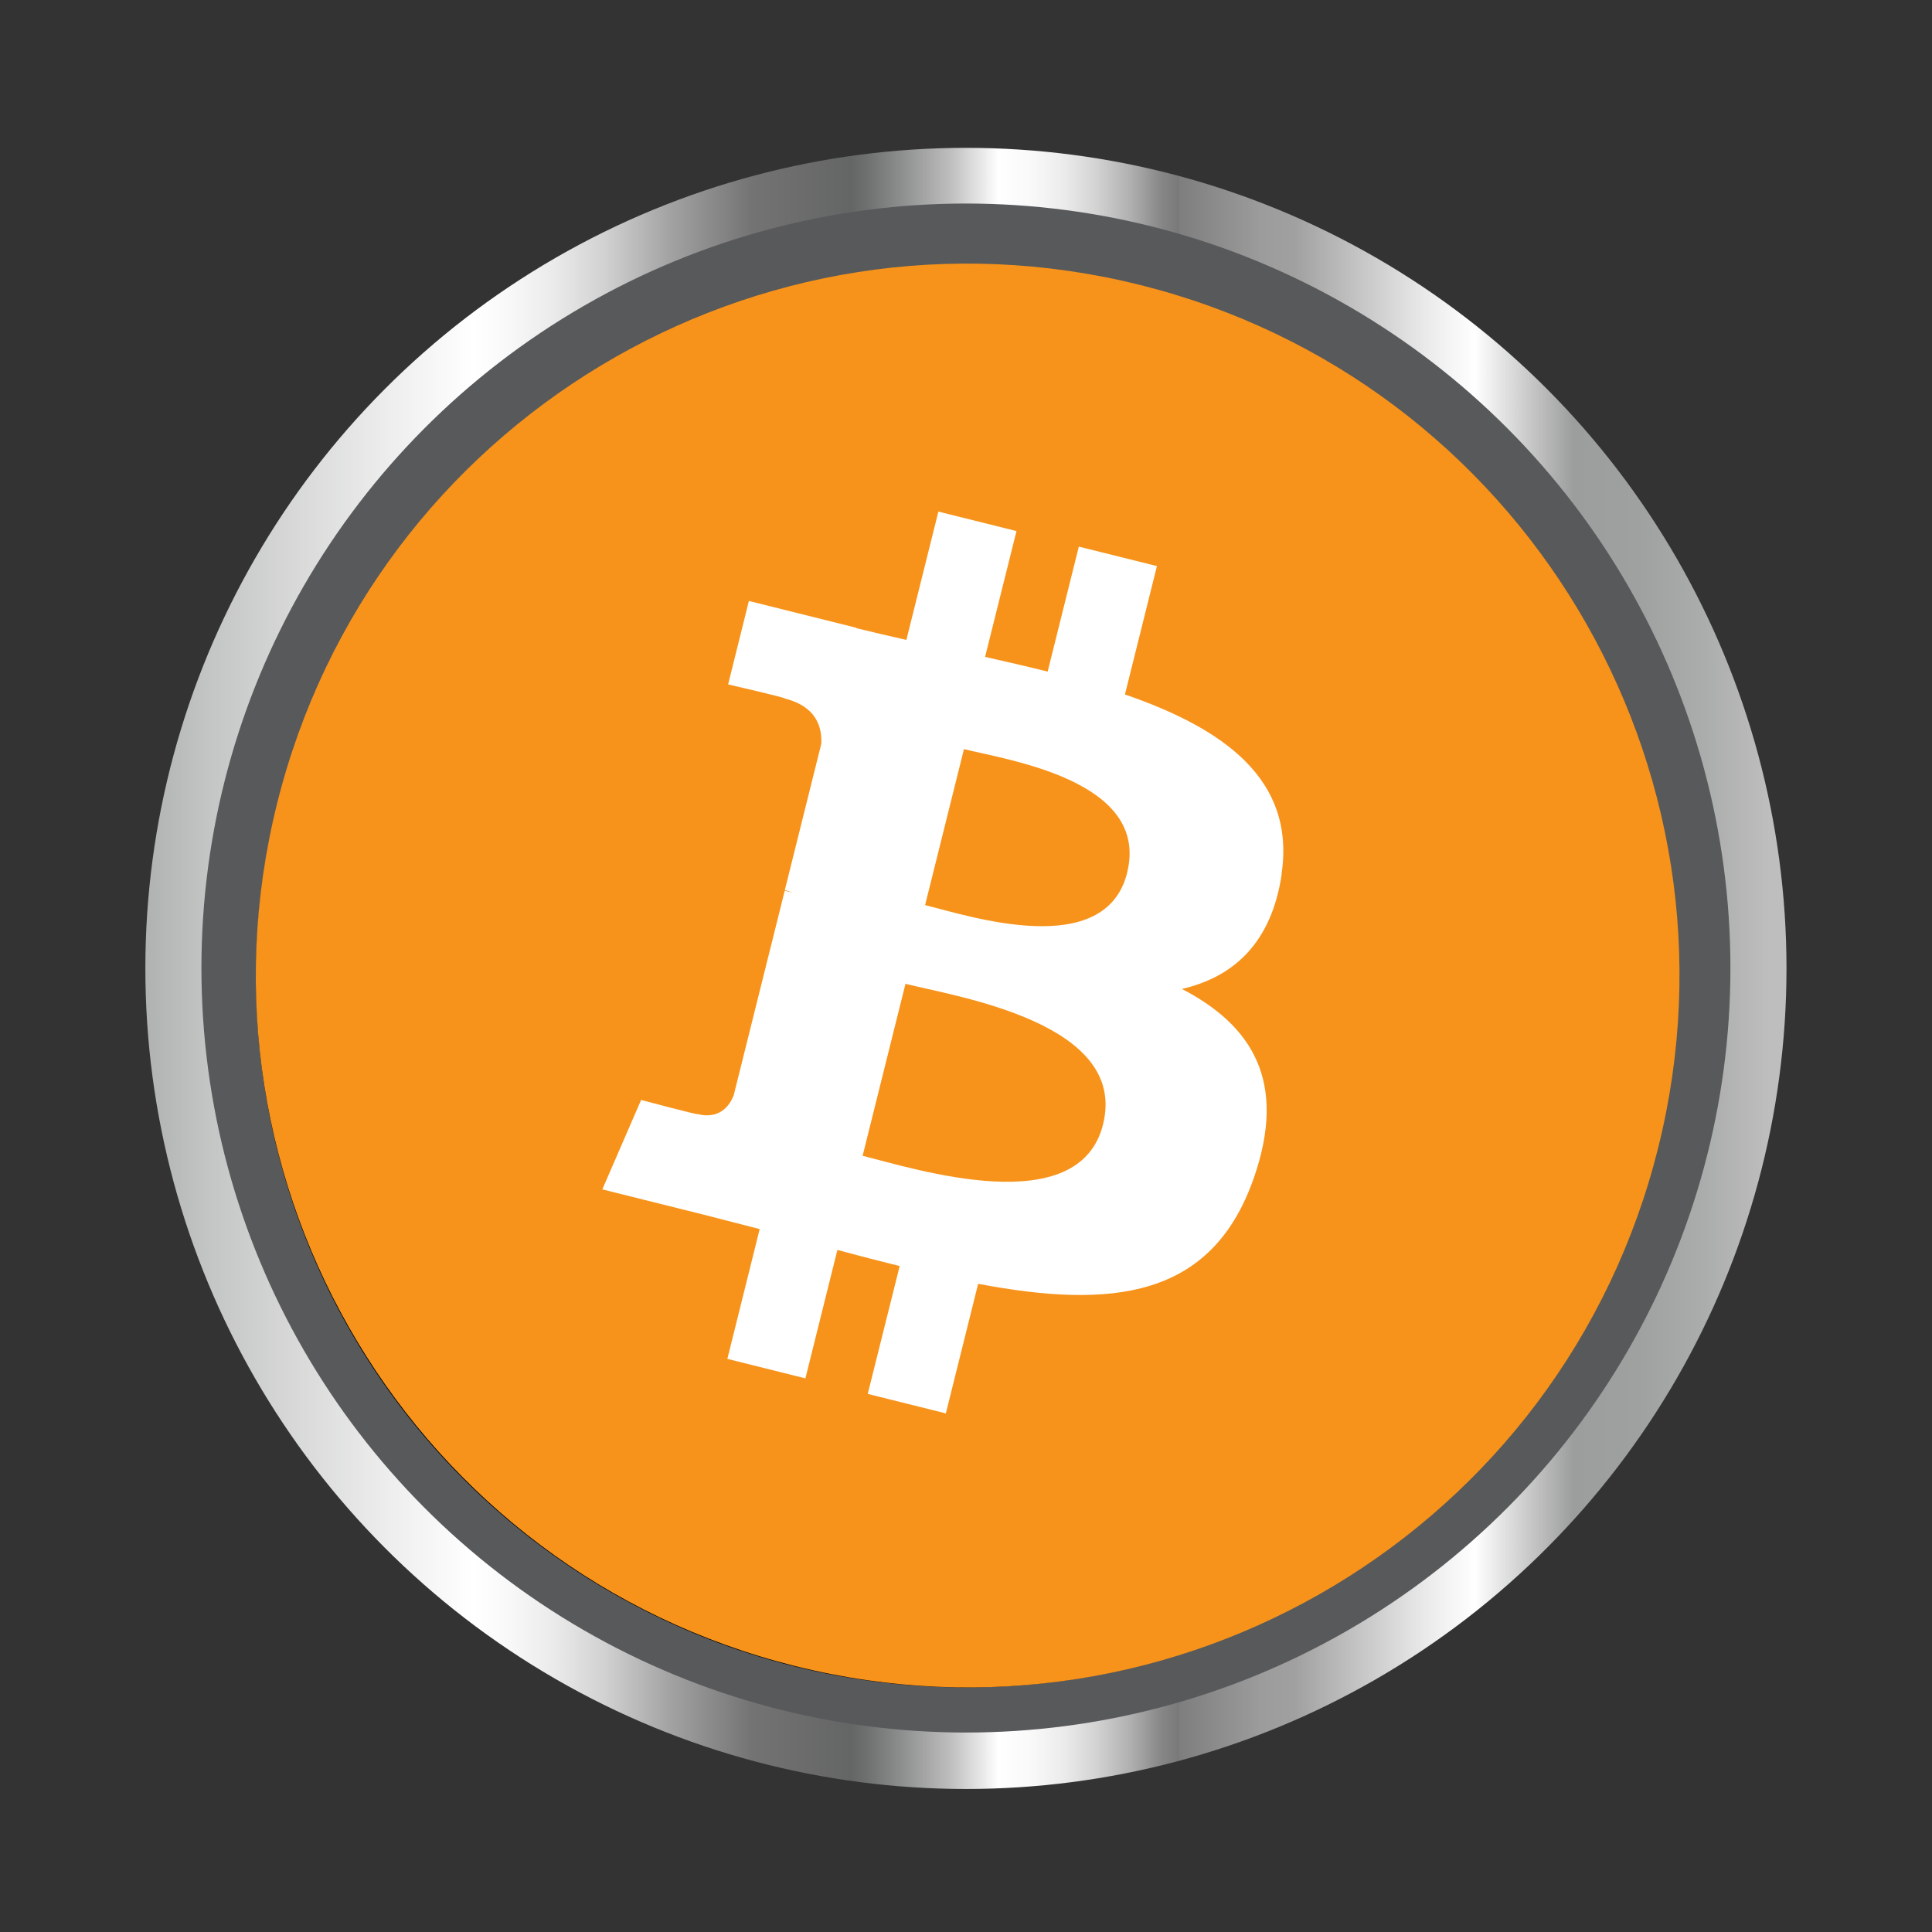
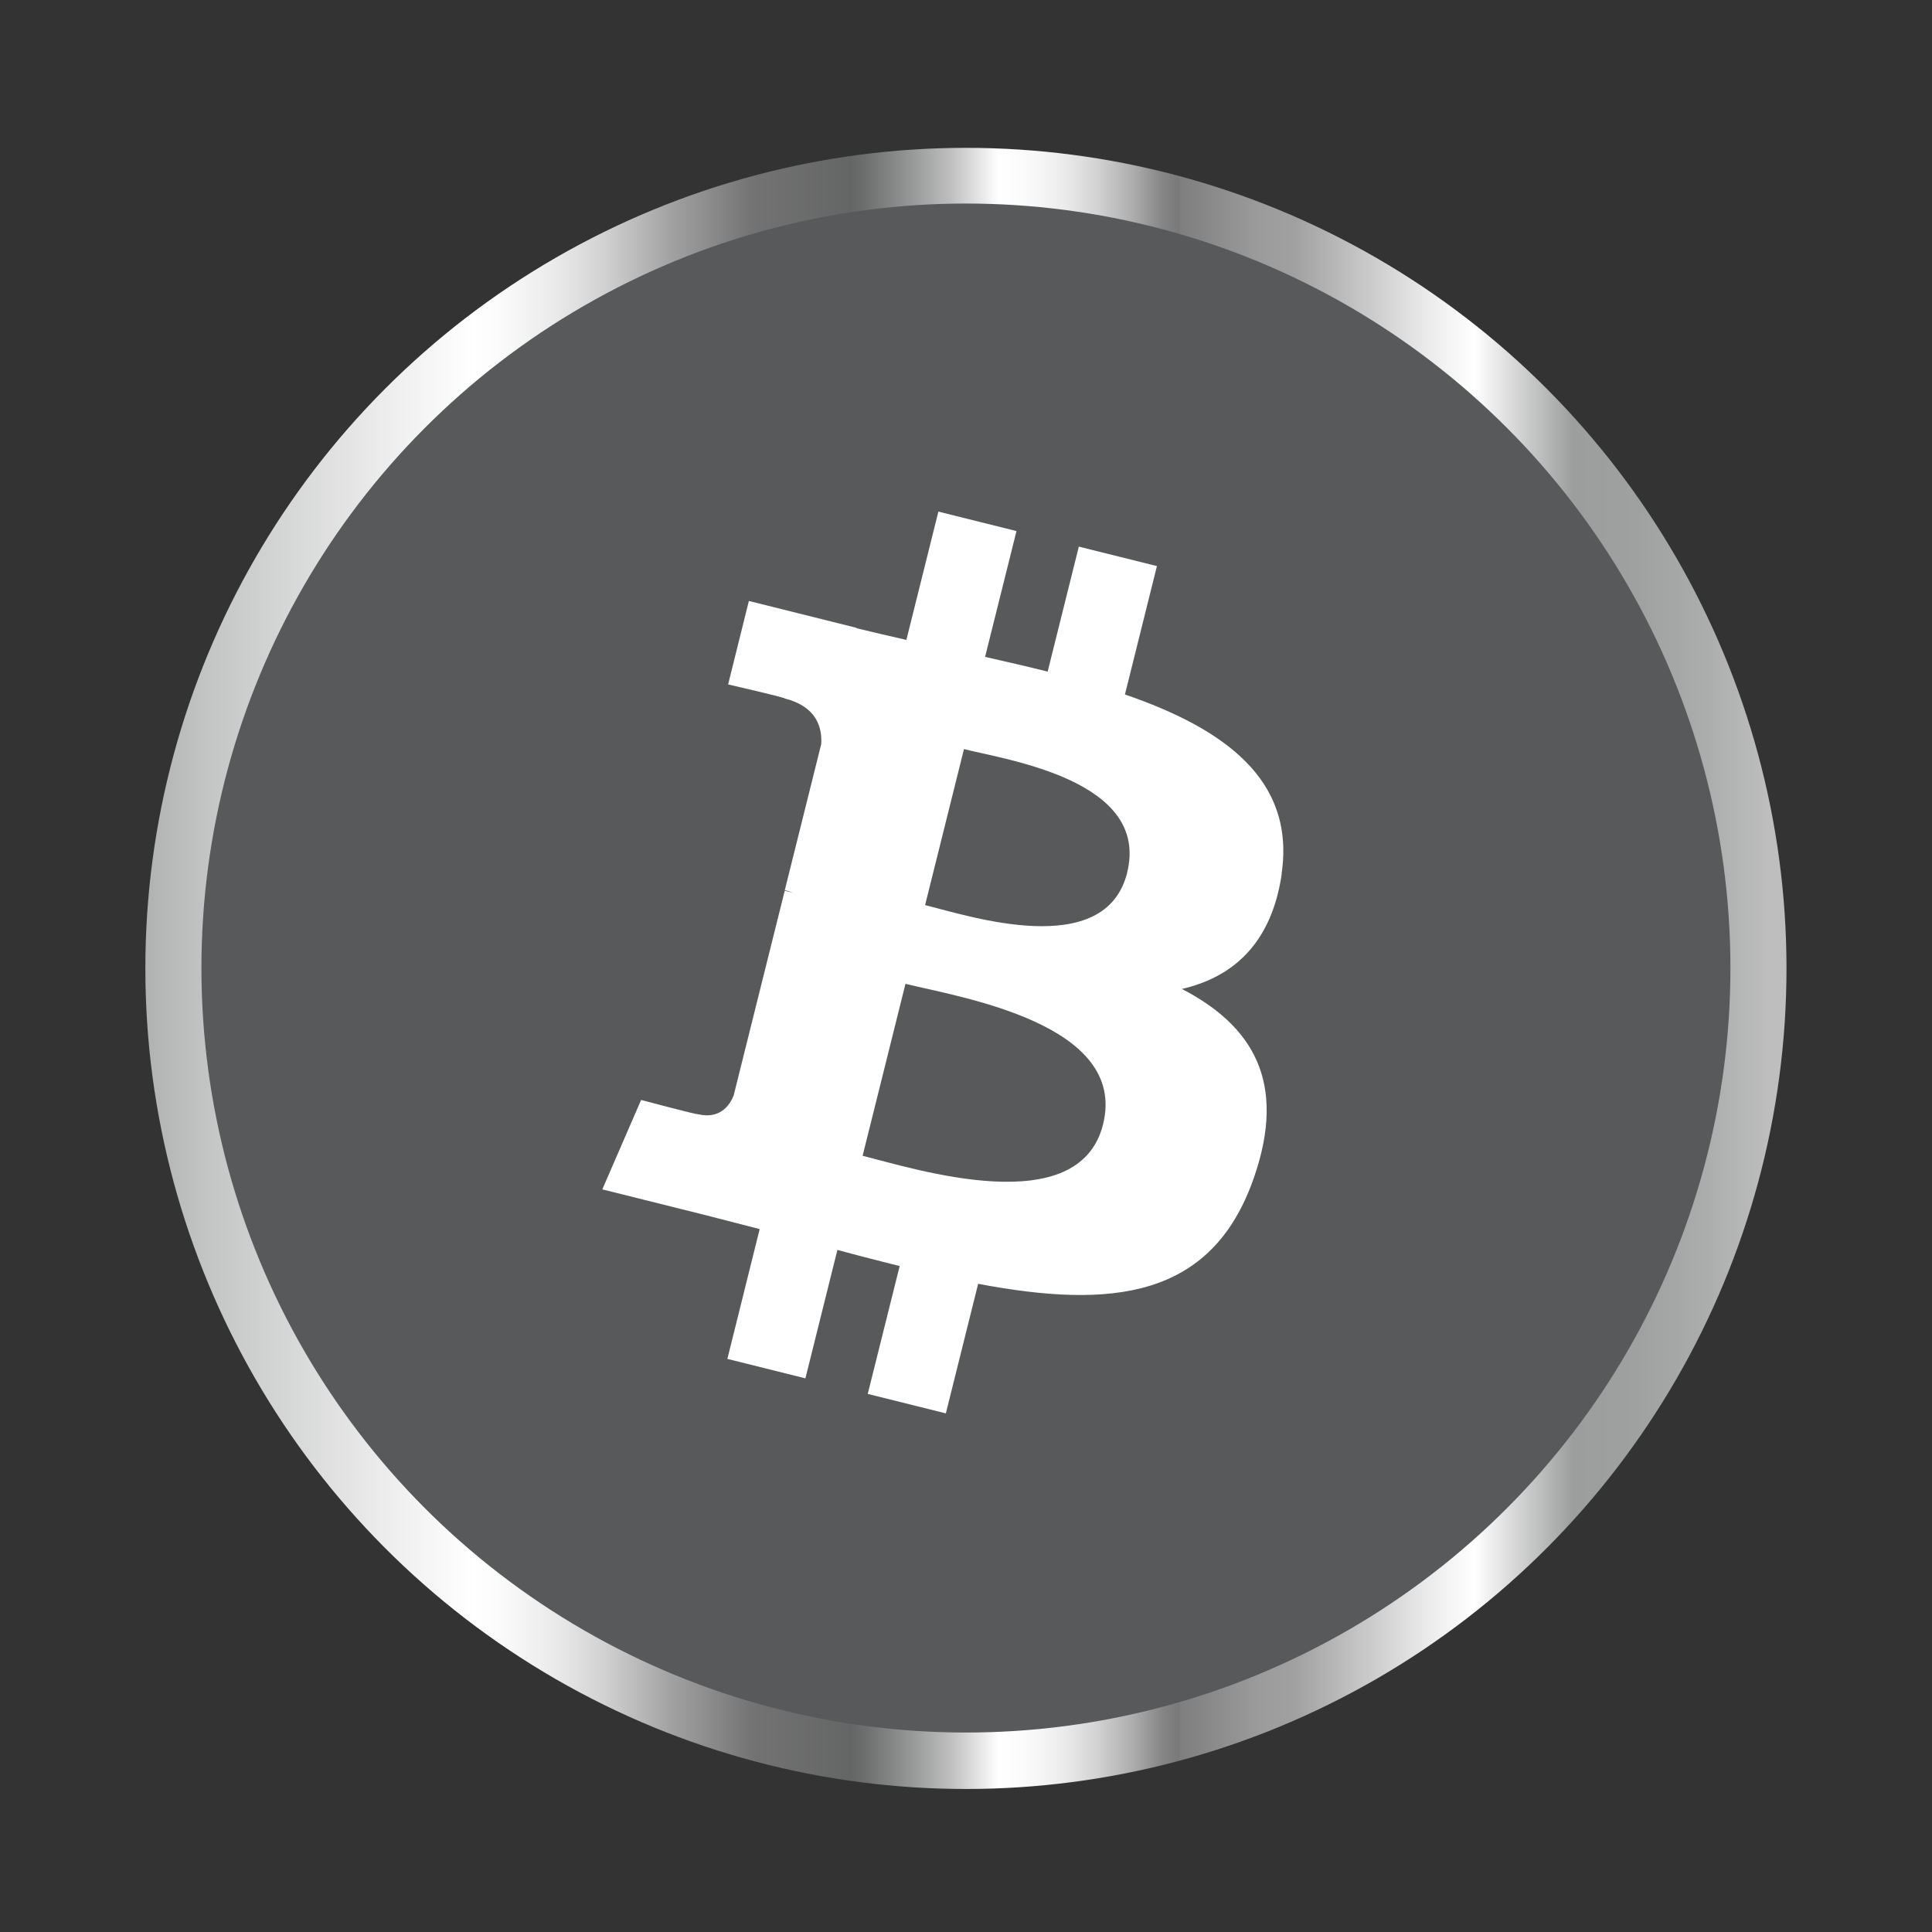
<svg xmlns="http://www.w3.org/2000/svg" id="Layer_1" data-name="Layer 1" version="1.1" viewBox="0 0 256 256">
  <rect x="0" y="0" width="256" height="256" fill="#333333" stroke="none" />
  <defs>
    <style>
      .cls-1 {
        fill: url(#linear-gradient);
      }

      .cls-1, .cls-2, .cls-3, .cls-4, .cls-5 {
        stroke-width: 0px;
      }

      .cls-2 {
        fill: #58595b;
      }

      .cls-3 {
        fill: #000;
      }

      .cls-4 {
        fill: #f7931a;
      }

      .cls-5 {
        fill: #fff;
      }
    </style>
    <linearGradient id="linear-gradient" x1="19.26" y1="128.32" x2="236.72" y2="128.32" gradientUnits="userSpaceOnUse">
      <stop offset="0" stop-color="#b0b1b1" />
      <stop offset=".04" stop-color="#c4c5c5" />
      <stop offset=".15" stop-color="#eee" />
      <stop offset=".2" stop-color="#fff" />
      <stop offset=".22" stop-color="#f9f9f9" />
      <stop offset=".25" stop-color="#eaeaea" />
      <stop offset=".28" stop-color="#d1d1d1" />
      <stop offset=".31" stop-color="#aeaeae" />
      <stop offset=".32" stop-color="#a2a2a2" />
      <stop offset=".37" stop-color="#737374" />
      <stop offset=".43" stop-color="#646565" />
      <stop offset=".44" stop-color="#6f7070" />
      <stop offset=".46" stop-color="#8c8d8d" />
      <stop offset=".49" stop-color="#bdbdbd" />
      <stop offset=".52" stop-color="#fff" />
      <stop offset=".54" stop-color="#f9f9f9" />
      <stop offset=".56" stop-color="#ebebeb" />
      <stop offset=".58" stop-color="#d2d2d3" />
      <stop offset=".6" stop-color="#b0b0b1" />
      <stop offset=".62" stop-color="#858586" />
      <stop offset=".63" stop-color="#79797a" />
      <stop offset=".63" stop-color="#7e7e7e" />
      <stop offset=".66" stop-color="#909091" />
      <stop offset=".68" stop-color="#9c9c9c" />
      <stop offset=".7" stop-color="#a0a0a0" />
      <stop offset=".78" stop-color="#eaeaea" />
      <stop offset=".81" stop-color="#fff" />
      <stop offset=".87" stop-color="#9c9d9d" />
      <stop offset=".91" stop-color="#9fa0a0" />
      <stop offset=".95" stop-color="#abacac" />
      <stop offset=".99" stop-color="#bebebe" />
    </linearGradient>
  </defs>
  <circle class="cls-1" cx="127.99" cy="128.32" r="108.73" />
  <circle class="cls-2" cx="127.99" cy="128.27" r="101.3" />
-   <circle class="cls-3" cx="127.99" cy="129.53" r="94.06" />
  <g id="Layer_1-2" data-name="Layer_1">
    <g id="_1421344023328" data-name=" 1421344023328">
-       <path class="cls-4" d="M219.72,152.08c-12.6,50.54-63.79,81.29-114.33,68.69-50.52-12.6-81.28-63.79-68.67-114.32,12.59-50.54,63.78-81.3,114.31-68.7,50.54,12.6,81.29,63.79,68.69,114.33h0s0,0,0,0Z" />
      <path class="cls-5" d="M169.81,115.82c1.88-12.55-7.68-19.3-20.75-23.8l4.24-17.01-10.35-2.58-4.13,16.56c-2.72-.68-5.52-1.32-8.29-1.95l4.16-16.67-10.35-2.58-4.24,17c-2.25-.51-4.46-1.02-6.61-1.55v-.05s-14.26-3.56-14.26-3.56l-2.75,11.06s7.68,1.76,7.52,1.87c4.19,1.05,4.95,3.82,4.82,6.02l-4.83,19.37c.29.07.66.18,1.08.35-.35-.09-.71-.18-1.09-.27l-6.77,27.14c-.51,1.27-1.81,3.18-4.74,2.46.1.15-7.52-1.88-7.52-1.88l-5.14,11.85,13.47,3.36c2.51.63,4.96,1.29,7.38,1.9l-4.28,17.2,10.34,2.58,4.24-17.02c2.82.77,5.57,1.47,8.25,2.14l-4.23,16.94,10.35,2.58,4.28-17.17c17.65,3.34,30.92,1.99,36.51-13.97,4.5-12.85-.22-20.27-9.51-25.1,6.76-1.56,11.86-6.01,13.22-15.2h0s0,0,0,0ZM146.16,148.99c-3.2,12.85-24.84,5.91-31.86,4.16l5.68-22.79c7.02,1.75,29.52,5.22,26.18,18.62h0ZM149.36,115.63c-2.92,11.69-20.93,5.75-26.78,4.3l5.15-20.67c5.84,1.46,24.66,4.18,21.62,16.37h0Z" />
    </g>
  </g>
</svg>